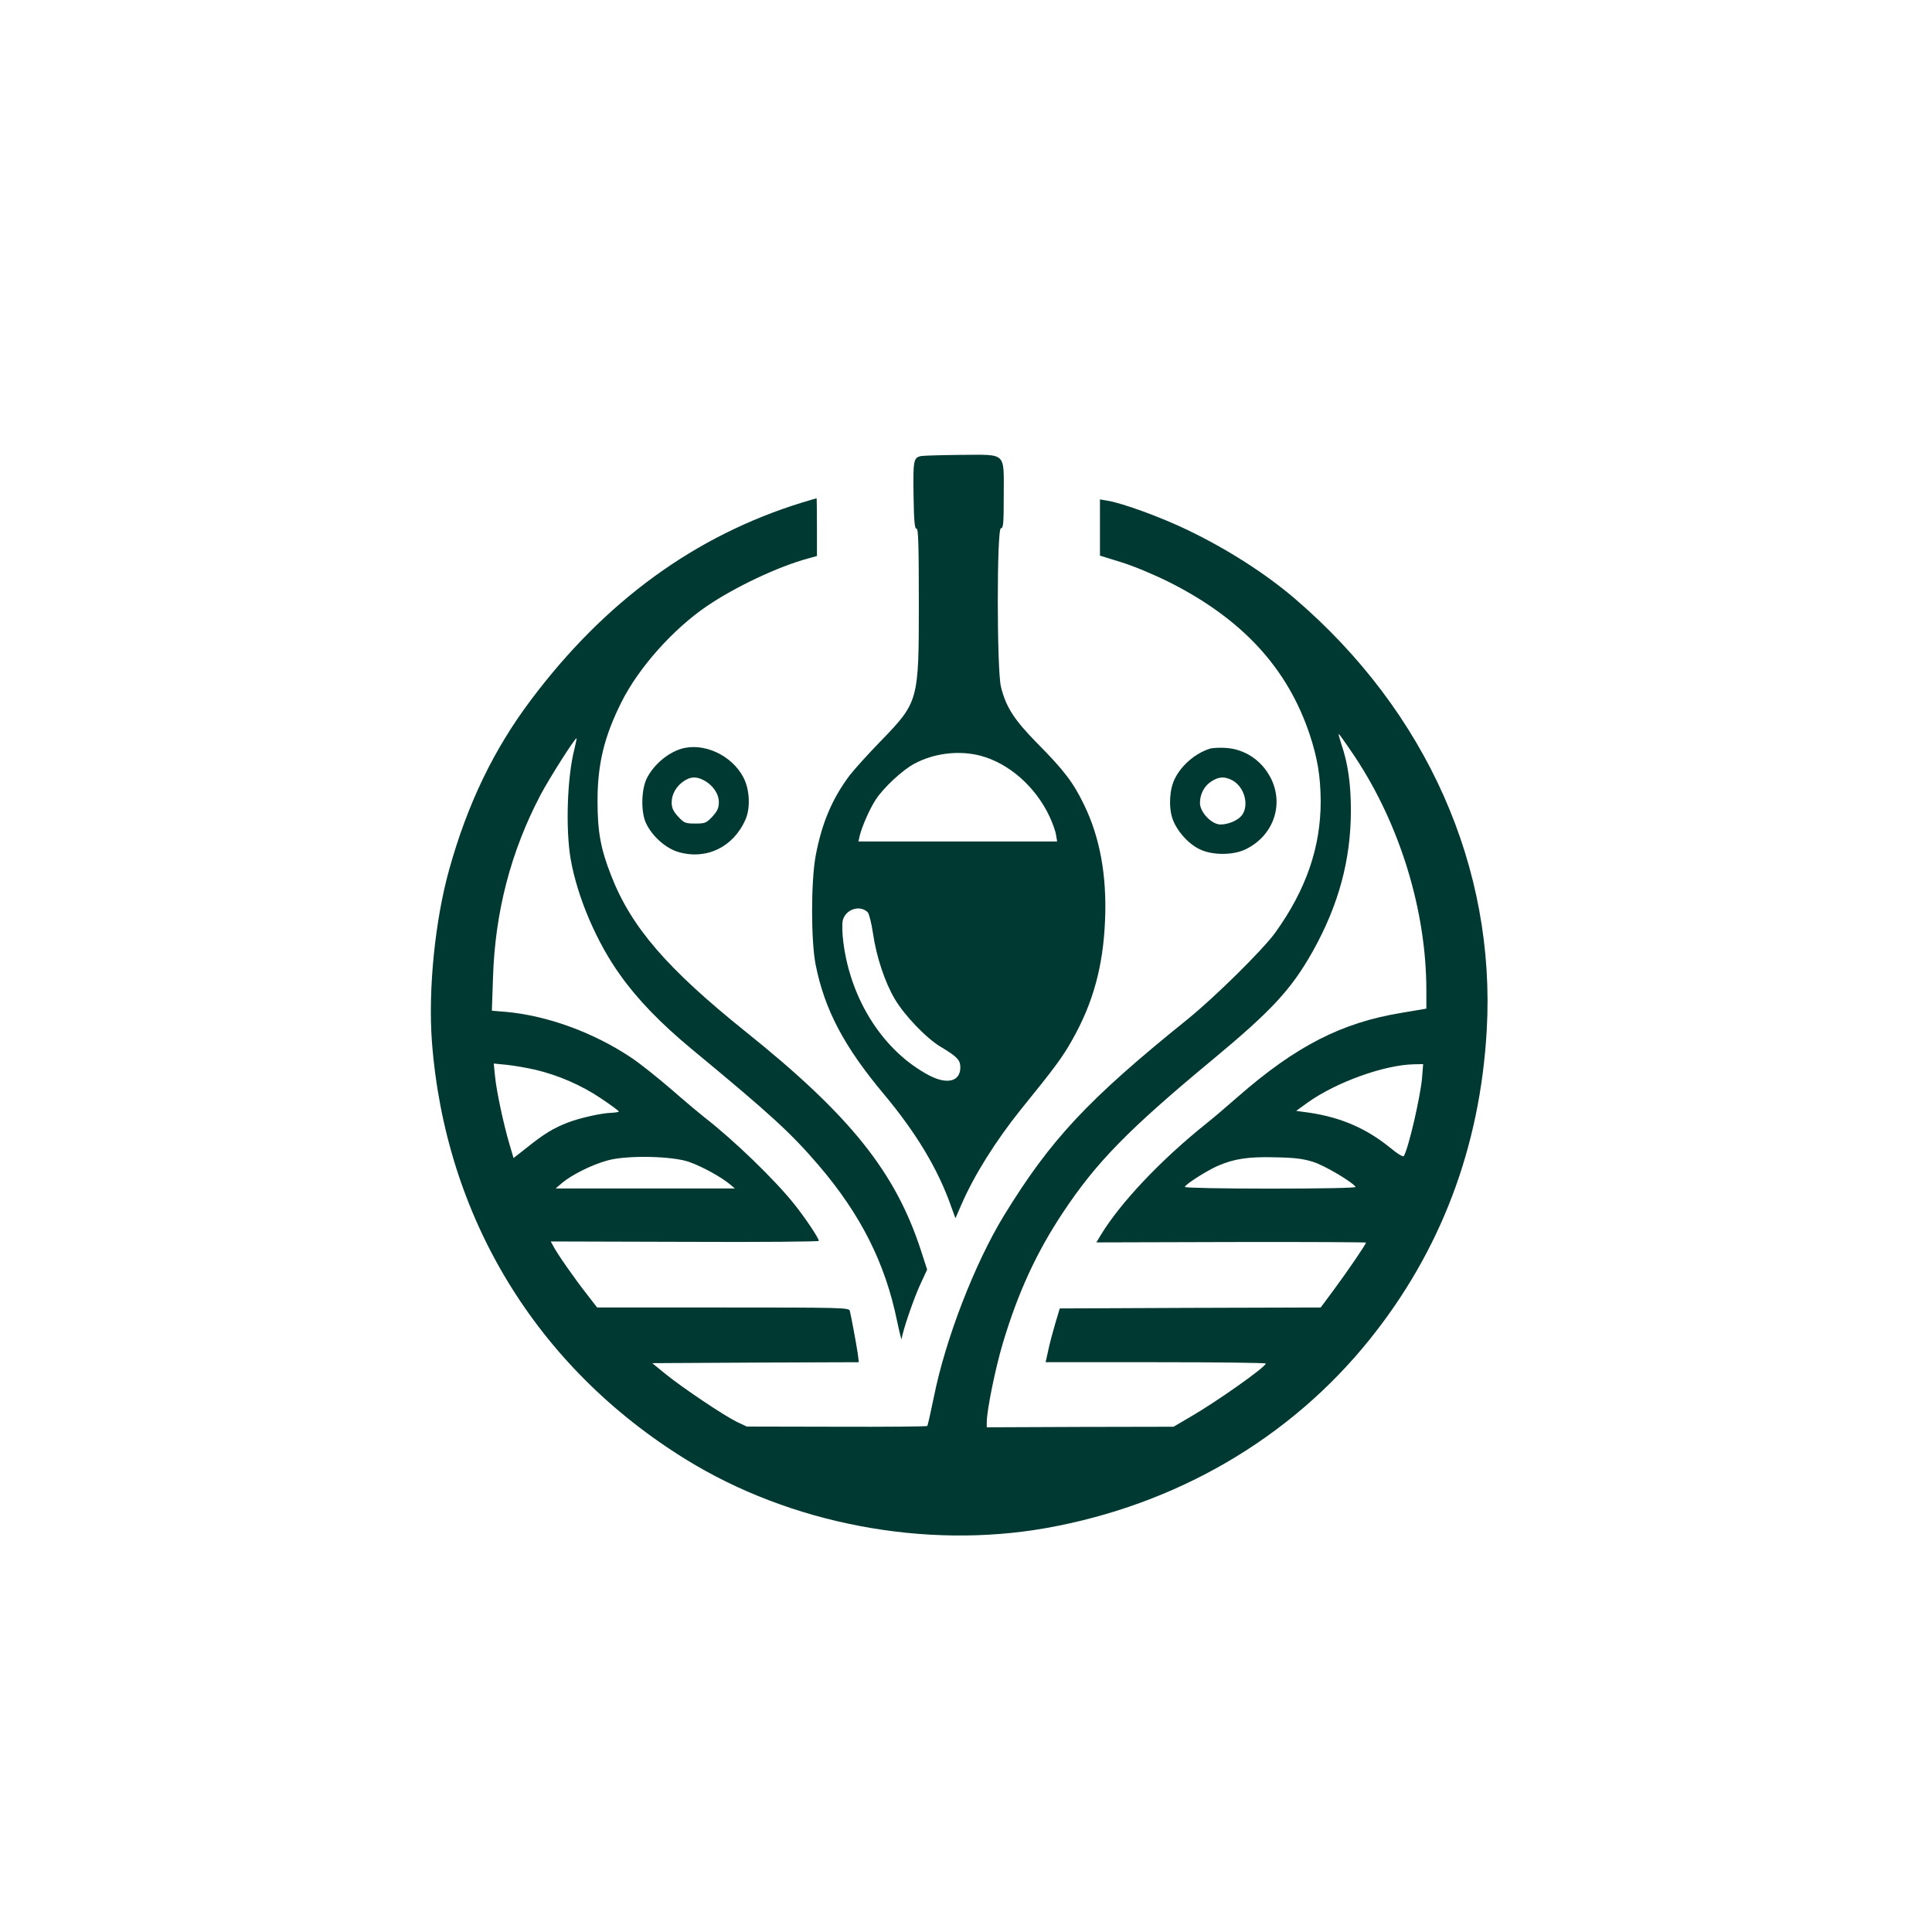
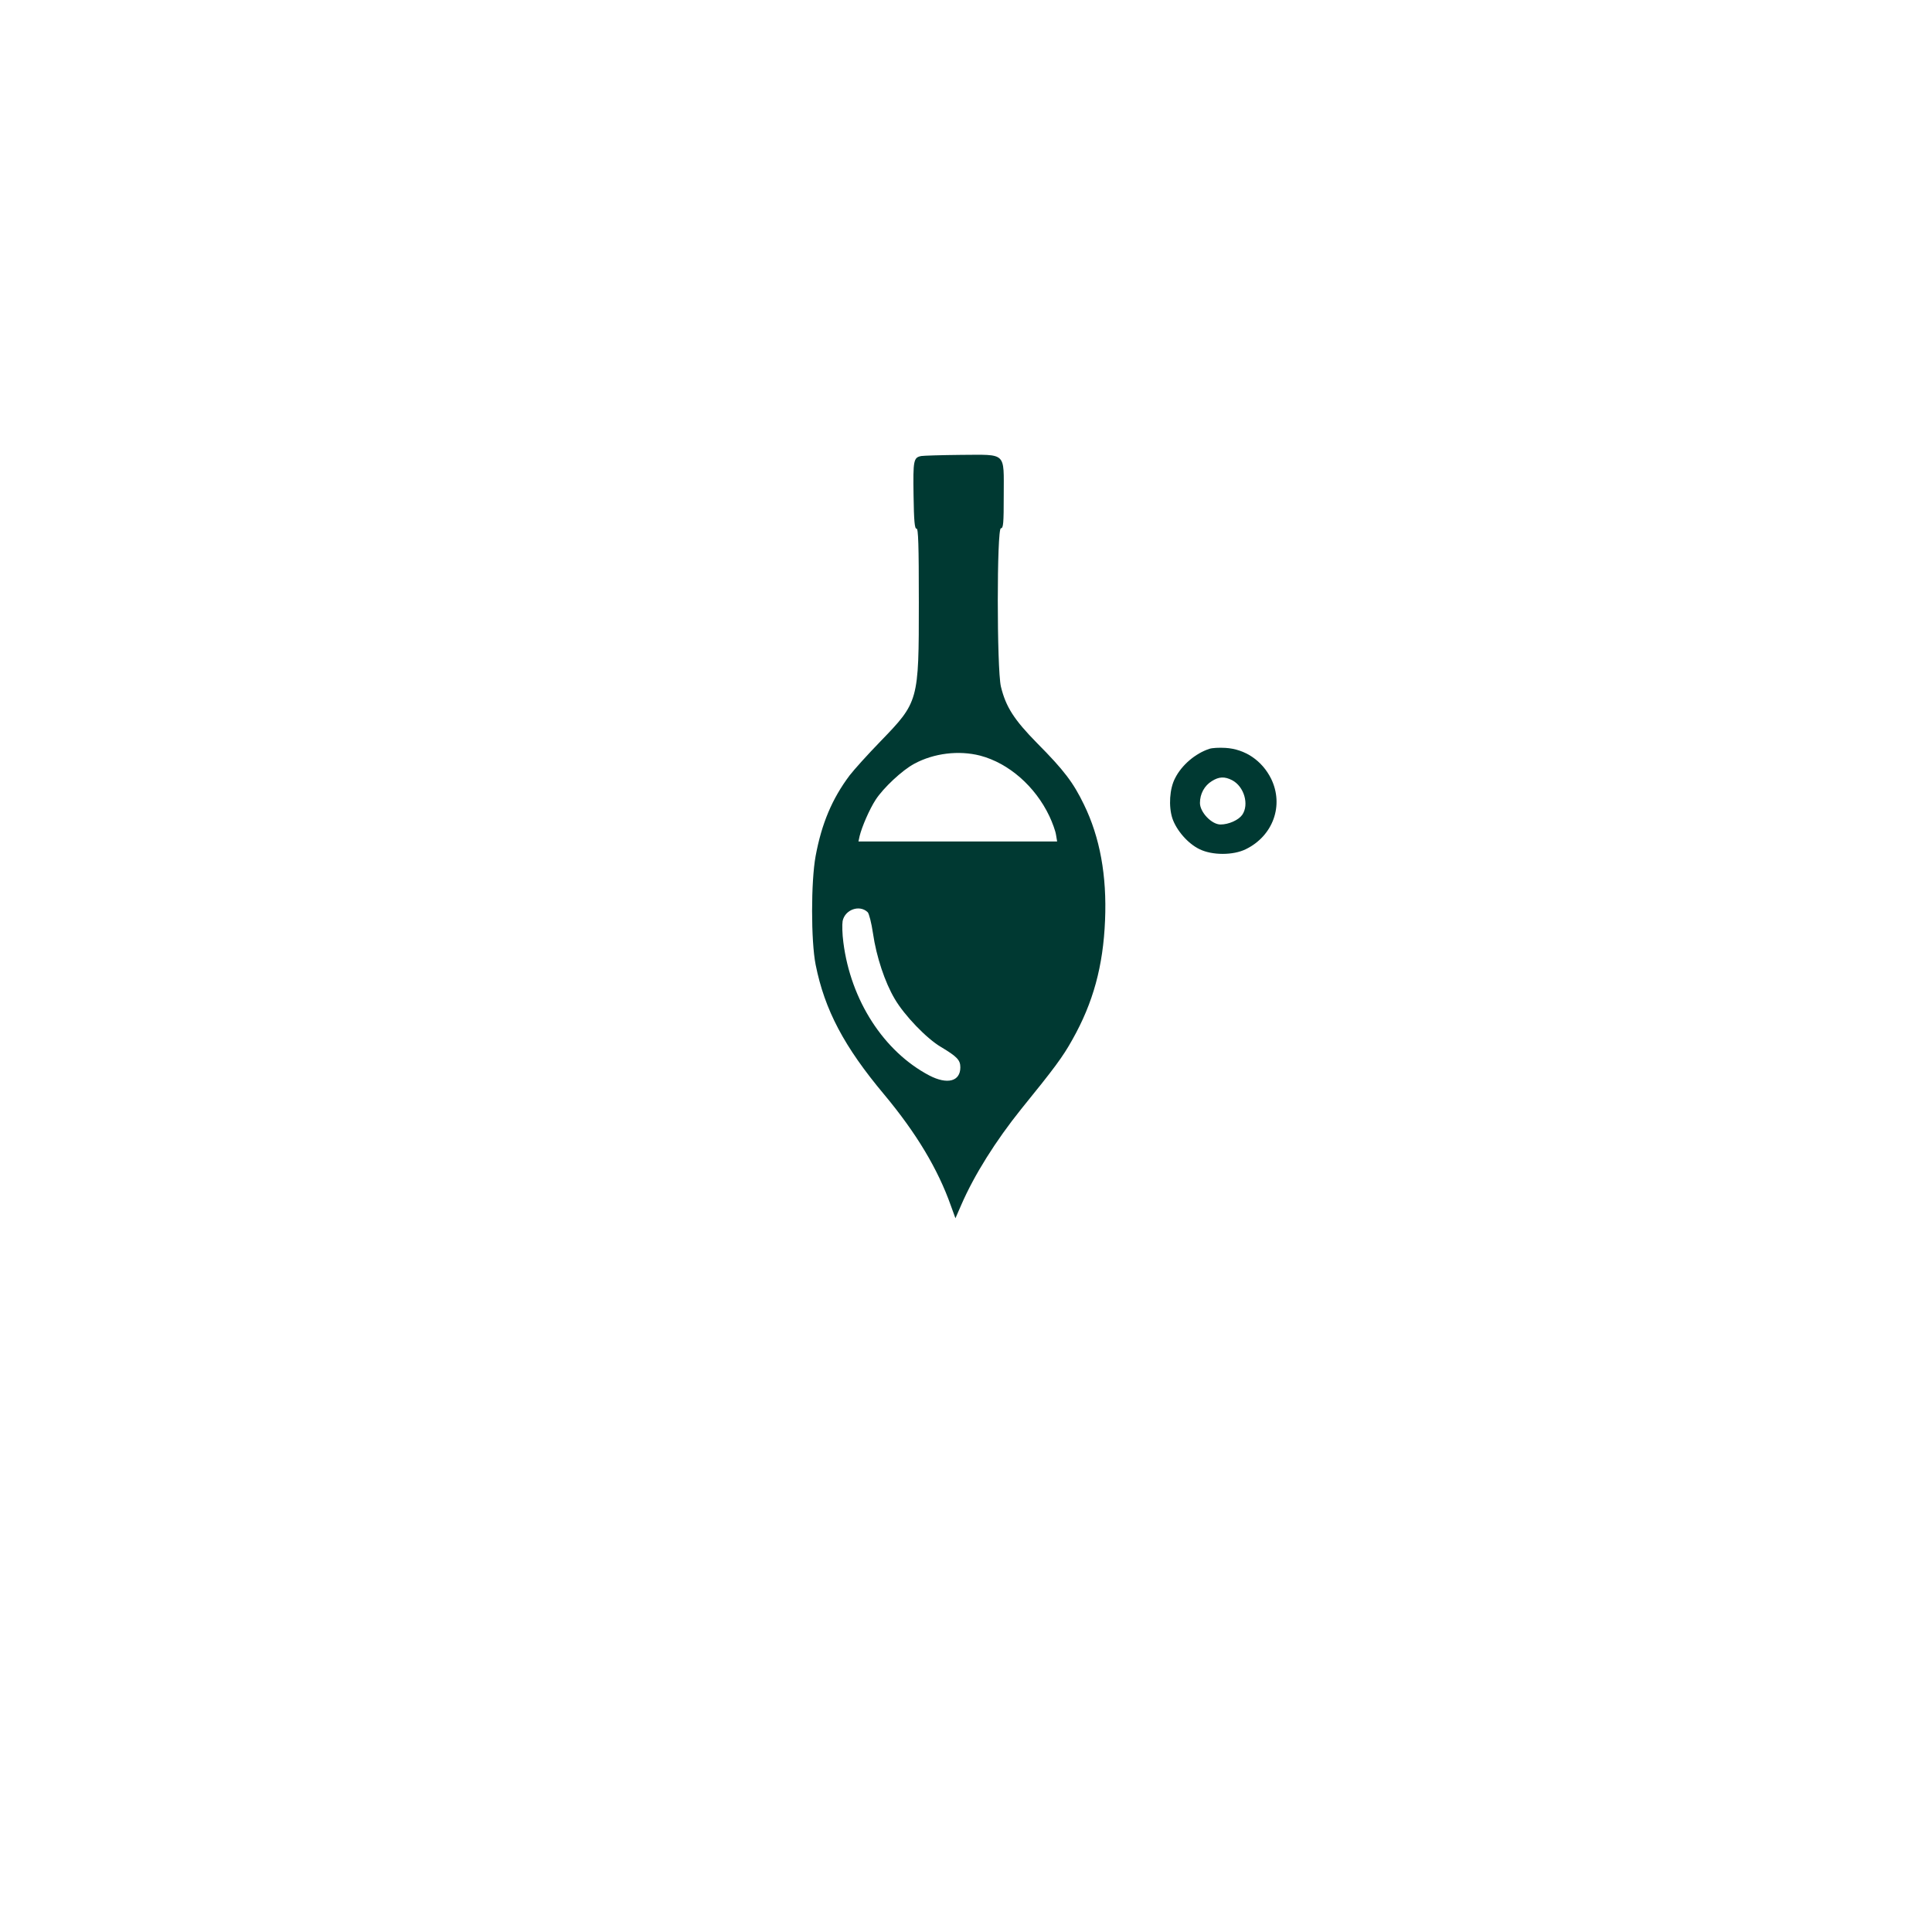
<svg xmlns="http://www.w3.org/2000/svg" version="1.0" width="1024pt" height="1024pt" viewBox="0 0 1024 1024" preserveAspectRatio="xMidYMid meet">
  <g transform="translate(0,1024) scale(0.1,-0.1)" fill="#003932" stroke="none">
    <path d="M4883 7823 c-41 -8 -44 -22 -41 -209 2 -137 6 -178 16 -176 9 1 12 -82 12 -391 0 -525 -1 -527 -204 -737 -67 -69 -140 -150 -163 -180 -93 -124 -148 -255 -180 -427 -25 -135 -25 -450 0 -576 48 -240 151 -435 364 -689 170 -204 284 -394 353 -589 l24 -66 31 71 c69 159 183 340 317 507 176 217 221 277 272 369 110 195 163 389 173 632 10 237 -27 440 -112 614 -56 116 -106 182 -247 324 -124 126 -167 194 -193 301 -22 95 -22 839 0 839 13 0 15 26 15 175 0 232 18 215 -227 214 -104 -1 -198 -4 -210 -6z m312 -1588 c152 -40 292 -163 367 -321 16 -34 32 -78 35 -98 l6 -36 -527 0 -526 0 6 28 c12 50 53 144 85 193 40 62 141 157 205 191 104 56 235 72 349 43z m-596 -830 c7 -7 20 -57 28 -112 18 -124 63 -259 115 -347 52 -89 170 -211 245 -255 85 -51 103 -69 103 -108 0 -75 -69 -93 -165 -43 -241 127 -416 398 -455 705 -6 44 -7 95 -4 113 12 61 90 89 133 47z" />
-     <path d="M4250 7576 c-566 -175 -1043 -522 -1436 -1046 -197 -262 -336 -550 -433 -898 -75 -268 -112 -635 -92 -910 70 -931 553 -1727 1346 -2217 553 -342 1267 -478 1910 -364 690 123 1293 475 1714 999 377 469 586 1019 621 1640 49 861 -318 1688 -1017 2287 -154 132 -357 262 -567 363 -140 68 -346 143 -425 156 l-41 7 0 -149 0 -149 113 -35 c65 -20 173 -65 257 -107 384 -194 623 -453 741 -804 42 -127 58 -222 59 -356 0 -243 -77 -468 -240 -695 -65 -91 -325 -347 -469 -463 -525 -423 -723 -635 -970 -1038 -155 -254 -310 -655 -371 -960 -17 -83 -33 -153 -35 -155 -3 -3 -219 -5 -481 -4 l-476 1 -55 26 c-70 35 -282 177 -375 252 l-71 58 547 3 548 2 -6 48 c-8 53 -35 198 -42 225 -5 16 -46 17 -672 17 l-667 0 -55 71 c-65 83 -156 213 -176 252 l-15 27 711 -2 c390 -2 710 1 710 5 0 14 -70 119 -128 192 -104 131 -322 342 -481 465 -24 19 -103 85 -175 148 -72 62 -167 138 -213 168 -198 132 -442 221 -662 241 l-74 6 6 176 c11 349 95 669 252 968 47 89 185 306 191 300 1 -1 -4 -26 -11 -55 -39 -150 -48 -427 -20 -587 35 -200 138 -441 263 -614 90 -127 214 -255 373 -387 428 -354 529 -447 677 -619 224 -262 354 -519 417 -828 13 -62 24 -104 24 -95 2 34 63 214 99 291 l36 78 -33 102 c-135 415 -375 715 -929 1159 -416 334 -606 553 -713 828 -55 140 -72 231 -72 395 0 195 35 341 128 526 91 181 273 385 451 506 150 102 378 210 537 253 l47 13 0 153 c0 85 -1 154 -2 153 -2 0 -37 -11 -78 -23z m2932 -1348 c239 -361 378 -816 378 -1237 l0 -97 -130 -22 c-319 -52 -561 -176 -869 -445 -58 -51 -133 -115 -166 -141 -243 -194 -460 -424 -563 -596 l-21 -35 715 2 c393 1 714 -1 714 -3 0 -9 -98 -152 -171 -251 l-69 -93 -691 -2 -692 -3 -24 -80 c-13 -44 -30 -108 -37 -142 l-14 -63 584 0 c321 0 584 -3 583 -7 -1 -19 -265 -205 -397 -281 l-92 -54 -495 -1 -495 -2 0 26 c0 63 45 285 85 419 81 271 179 483 320 695 176 265 345 438 790 807 316 262 420 375 533 576 137 245 202 485 202 748 0 138 -16 250 -50 348 -10 31 -17 56 -14 56 2 0 41 -55 86 -122z m-4344 -1658 c122 -29 244 -82 348 -152 52 -35 94 -66 94 -69 0 -3 -17 -6 -39 -7 -56 -2 -170 -28 -232 -52 -75 -29 -126 -60 -212 -129 l-75 -59 -21 71 c-33 111 -69 282 -77 360 l-7 70 71 -7 c38 -4 106 -16 150 -26z m4699 -45 c-9 -99 -70 -365 -96 -412 -4 -7 -32 10 -77 47 -124 100 -257 157 -421 182 l-73 10 62 45 c152 108 406 199 562 202 l49 1 -6 -75z m-3883 -444 c68 -24 167 -79 211 -115 l30 -25 -475 0 -475 0 34 29 c52 44 161 98 243 120 103 28 344 23 432 -9z m3308 0 c60 -19 208 -107 223 -132 4 -5 -166 -9 -449 -9 -257 0 -456 4 -456 9 0 12 114 85 173 111 87 38 162 50 307 46 105 -2 150 -8 202 -25z" />
-     <path d="M3610 6271 c-75 -23 -150 -89 -184 -161 -28 -62 -29 -179 -1 -235 33 -69 105 -132 171 -151 148 -43 291 26 355 172 27 60 23 158 -10 222 -61 119 -212 189 -331 153z m119 -166 c48 -24 81 -72 81 -116 0 -31 -7 -47 -34 -77 -32 -34 -38 -37 -91 -37 -53 0 -59 3 -91 37 -26 29 -34 46 -34 75 0 44 25 87 66 114 35 23 65 24 103 4z" />
    <path d="M6410 6271 c-74 -24 -147 -86 -182 -156 -29 -55 -35 -149 -14 -213 22 -64 83 -134 144 -163 67 -33 178 -33 245 0 145 71 203 233 134 374 -48 96 -138 157 -242 163 -33 2 -71 0 -85 -5z m120 -166 c64 -33 92 -129 54 -184 -20 -28 -72 -51 -115 -51 -47 0 -109 65 -109 114 0 49 24 92 63 116 38 24 68 25 107 5z" />
  </g>
</svg>